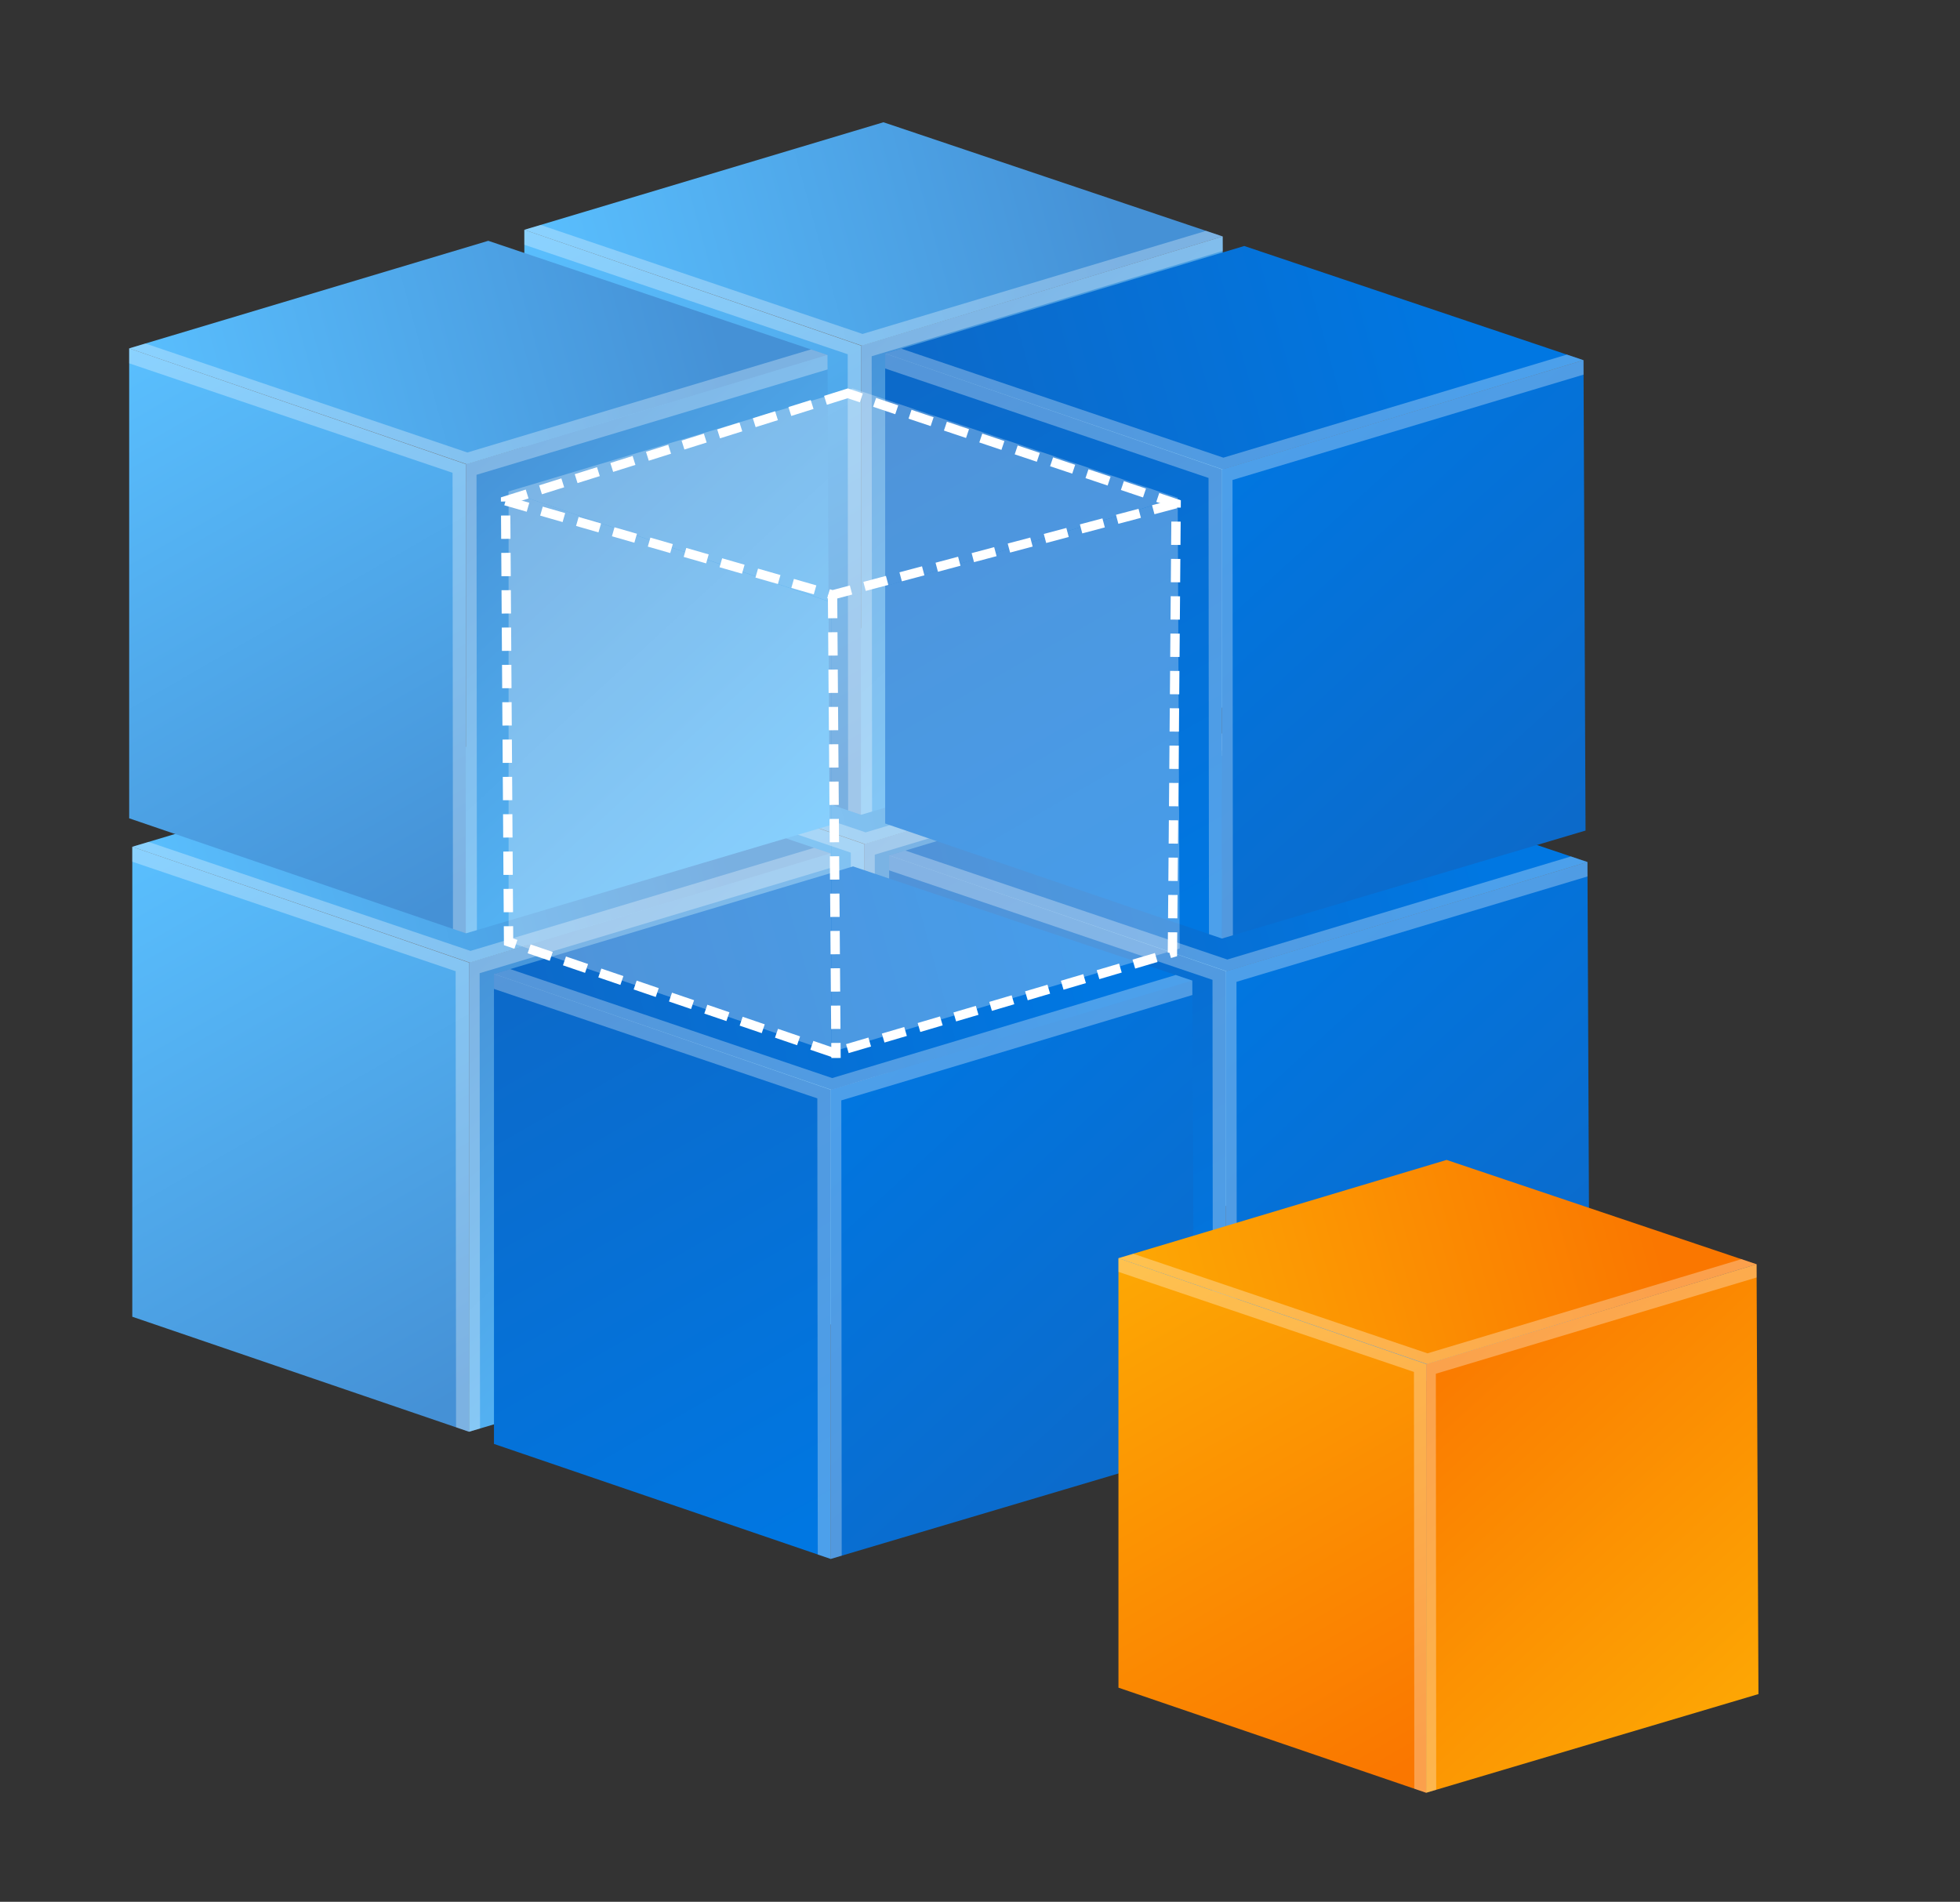
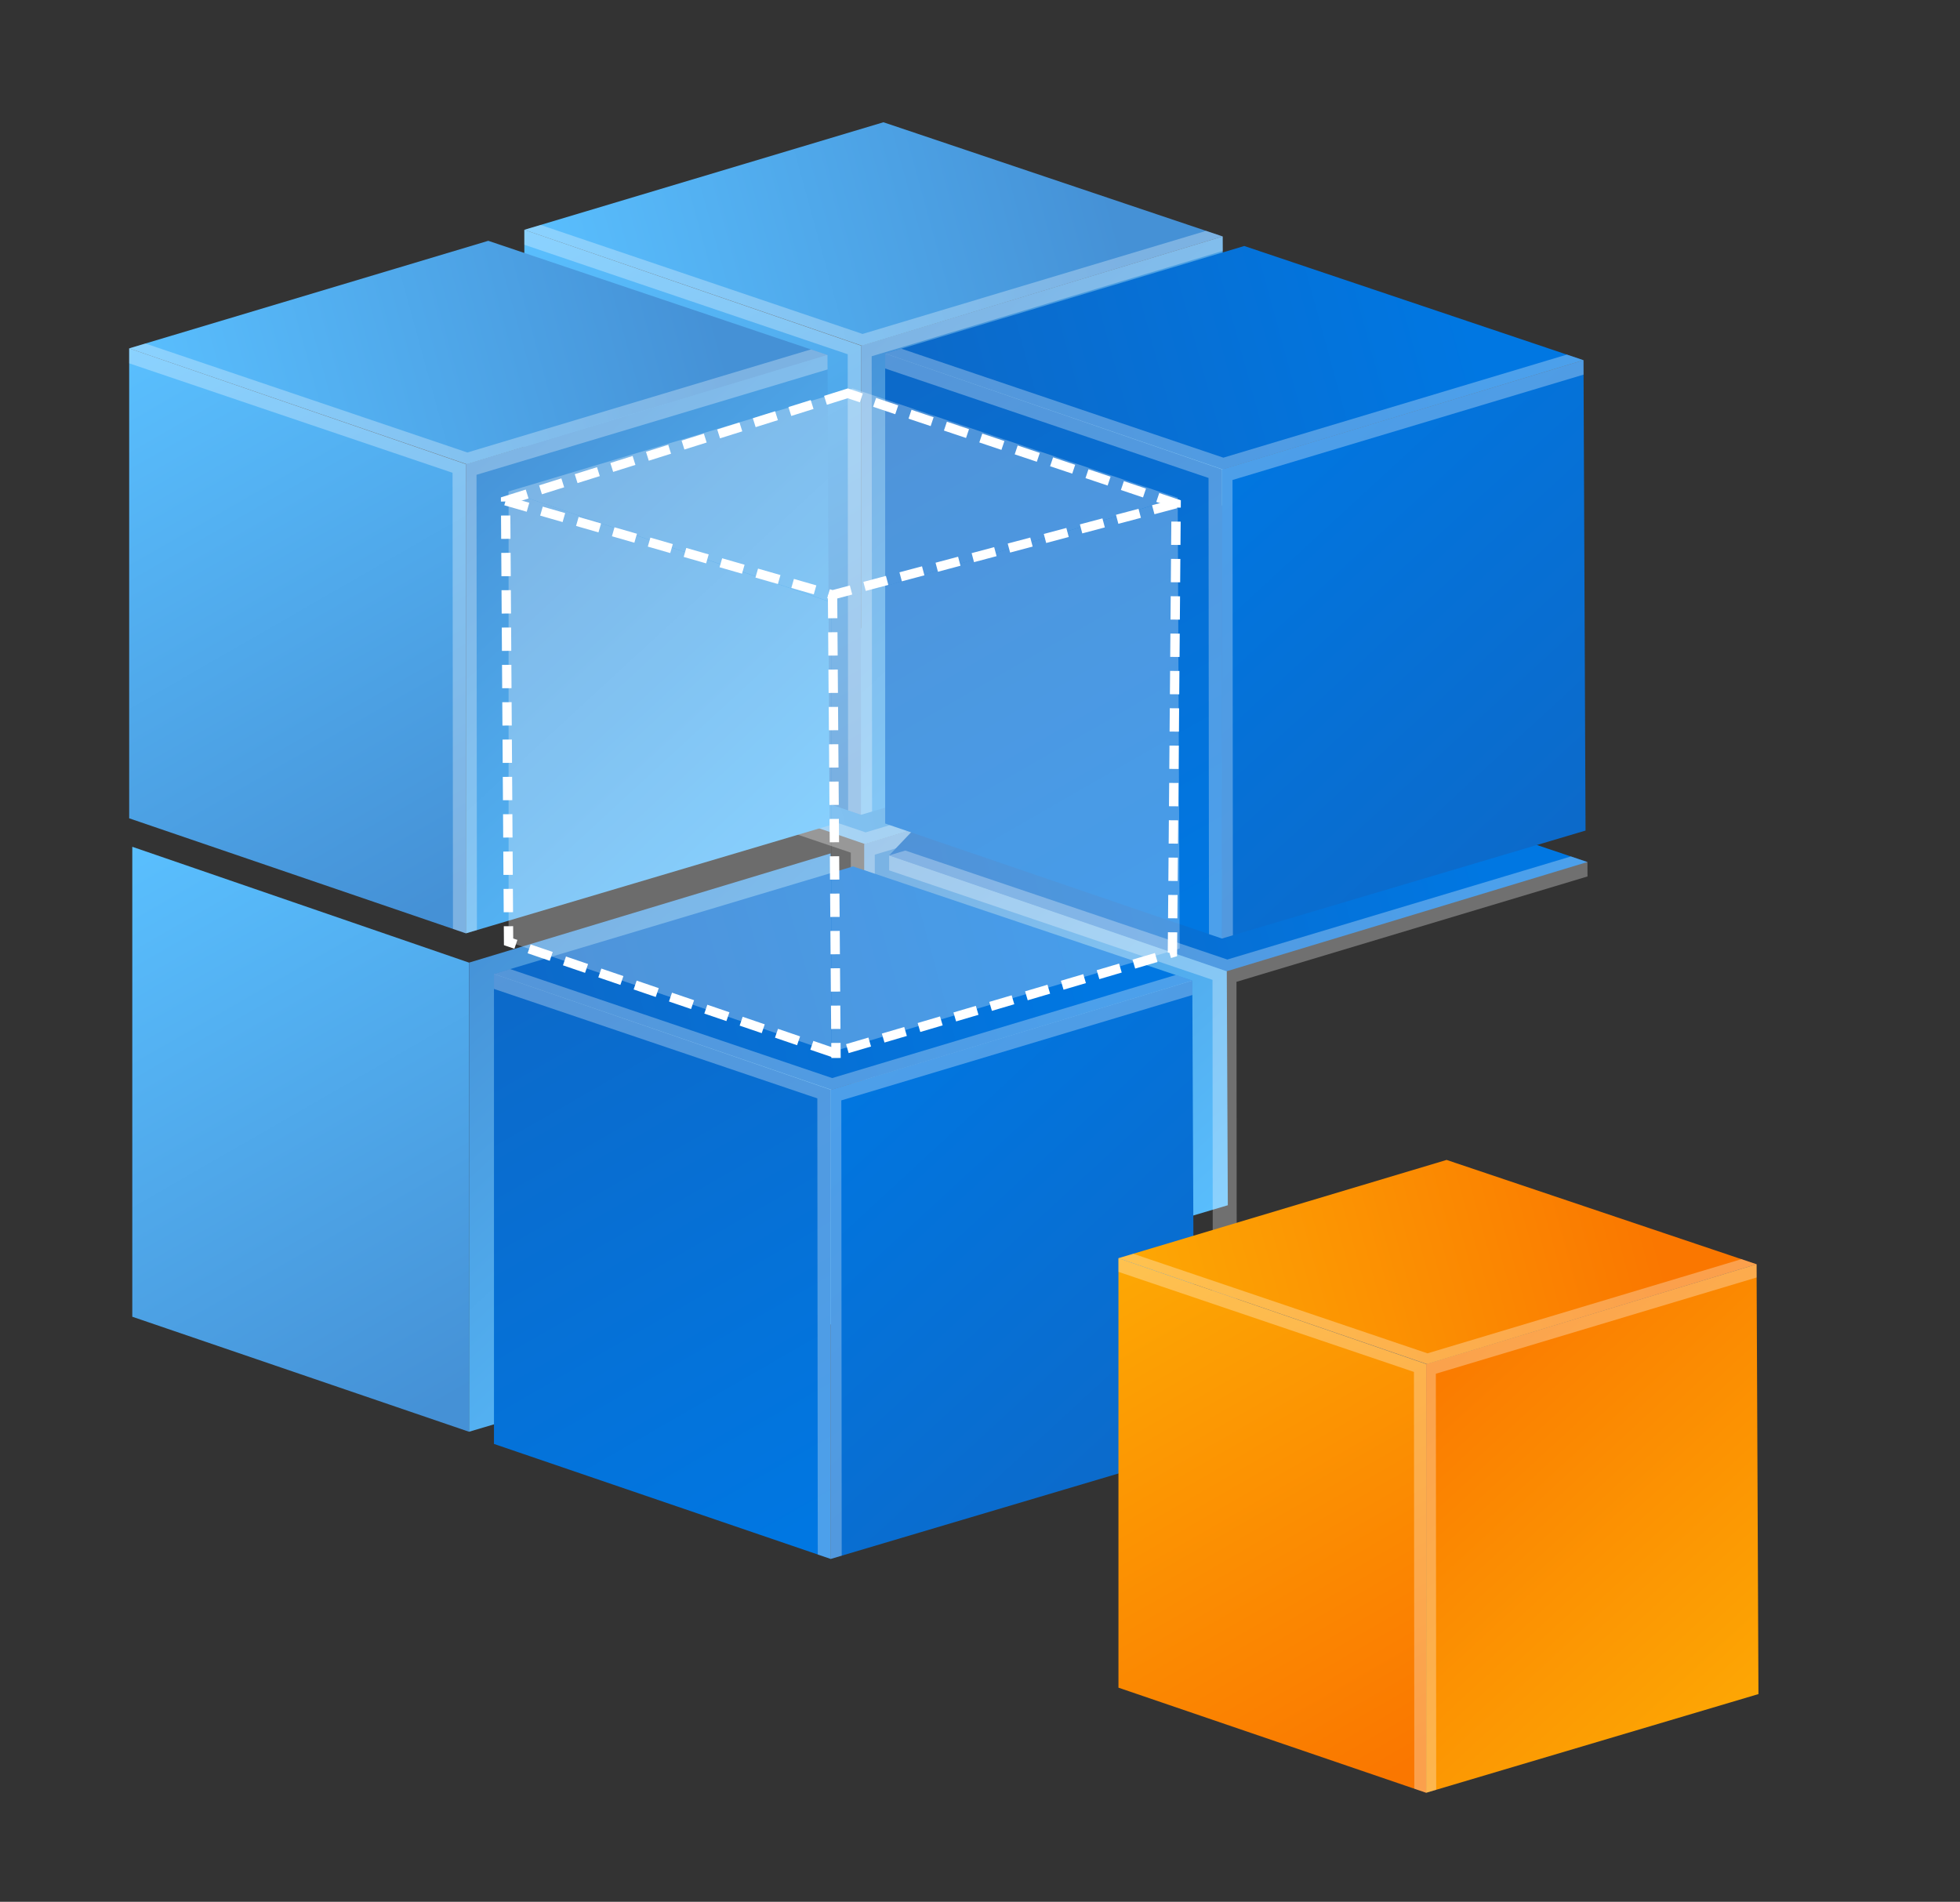
<svg xmlns="http://www.w3.org/2000/svg" xmlns:xlink="http://www.w3.org/1999/xlink" enable-background="new 0 0 202 196" height="196" viewBox="0 0 202 196" width="202">
  <rect x="0" y="0" width="202" height="196" fill="#333333" stroke="none" />
  <linearGradient id="a">
    <stop offset="0" stop-color="#4591d6" />
    <stop offset="1" stop-color="#5ac0ff" />
  </linearGradient>
  <linearGradient id="b" gradientUnits="userSpaceOnUse" x1="87.165" x2="53.67" xlink:href="#a" y1="132.097" y2="73.879" />
  <linearGradient id="c" gradientUnits="userSpaceOnUse" x1="87.909" x2="127.645" xlink:href="#a" y1="84.05" y2="127.198" />
  <linearGradient id="d" gradientUnits="userSpaceOnUse" x1="114.038" x2="55.82" xlink:href="#a" y1="68.963" y2="84.913" />
  <linearGradient id="e" gradientUnits="userSpaceOnUse" x1="86.845" x2="53.349" xlink:href="#a" y1="80.732" y2="22.512" />
  <linearGradient id="f" gradientUnits="userSpaceOnUse" x1="87.59" x2="127.325" xlink:href="#a" y1="32.685" y2="75.831" />
  <linearGradient id="g" gradientUnits="userSpaceOnUse" x1="113.721" x2="55.502" xlink:href="#a" y1="17.597" y2="33.547" />
  <linearGradient id="h">
    <stop offset="0" stop-color="#0077e2" />
    <stop offset="1" stop-color="#0d69c8" />
  </linearGradient>
  <linearGradient id="i" gradientUnits="userSpaceOnUse" x1="124.44" x2="90.945" xlink:href="#h" y1="145.204" y2="86.985" />
  <linearGradient id="j" gradientUnits="userSpaceOnUse" x1="125.185" x2="164.921" xlink:href="#h" y1="97.157" y2="140.304" />
  <linearGradient id="k" gradientUnits="userSpaceOnUse" x1="151.315" x2="93.096" xlink:href="#h" y1="82.07" y2="98.021" />
  <linearGradient id="l" gradientUnits="userSpaceOnUse" x1="124.034" x2="90.538" xlink:href="#h" y1="93.483" y2="35.263" />
  <linearGradient id="m" gradientUnits="userSpaceOnUse" x1="124.777" x2="164.514" xlink:href="#h" y1="45.436" y2="88.583" />
  <linearGradient id="n" gradientUnits="userSpaceOnUse" x1="150.907" x2="92.689" xlink:href="#h" y1="30.349" y2="46.299" />
  <linearGradient id="o" gradientUnits="userSpaceOnUse" x1="46.44" x2="12.945" xlink:href="#a" y1="144.315" y2="86.097" />
  <linearGradient id="p" gradientUnits="userSpaceOnUse" x1="47.183" x2="86.919" xlink:href="#a" y1="96.268" y2="139.415" />
  <linearGradient id="q" gradientUnits="userSpaceOnUse" x1="73.314" x2="15.095" xlink:href="#a" y1="81.181" y2="97.131" />
  <linearGradient id="r" gradientUnits="userSpaceOnUse" x1="46.12" x2="12.624" xlink:href="#a" y1="92.949" y2="34.73" />
  <linearGradient id="s" gradientUnits="userSpaceOnUse" x1="46.863" x2="86.6" xlink:href="#a" y1="44.901" y2="88.049" />
  <linearGradient id="t" gradientUnits="userSpaceOnUse" x1="72.994" x2="14.774" xlink:href="#a" y1="29.814" y2="45.765" />
  <linearGradient id="u" gradientUnits="userSpaceOnUse" x1="83.715" x2="50.219" xlink:href="#h" y1="157.422" y2="99.202" />
  <linearGradient id="v" gradientUnits="userSpaceOnUse" x1="84.46" x2="124.196" xlink:href="#h" y1="109.376" y2="152.521" />
  <linearGradient id="w" gradientUnits="userSpaceOnUse" x1="110.59" x2="52.371" xlink:href="#h" y1="94.287" y2="110.238" />
  <linearGradient id="x">
    <stop offset="0" stop-color="#fa7700" />
    <stop offset="1" stop-color="#fda904" />
  </linearGradient>
  <linearGradient id="y" gradientUnits="userSpaceOnUse" x1="145.246" x2="114.637" xlink:href="#x" y1="181.799" y2="128.597" />
  <linearGradient id="z" gradientUnits="userSpaceOnUse" x1="145.927" x2="182.237" xlink:href="#x" y1="137.894" y2="177.321" />
  <linearGradient id="A" gradientUnits="userSpaceOnUse" x1="169.804" x2="116.604" xlink:href="#x" y1="124.107" y2="138.683" />
-   <path d="m54.359 75.051v48.433l34.705 11.854v-48.348z" fill="url(#b)" />
  <path d="m89.064 86.99 37.264-11.255.212 48.478-37.476 11.125z" fill="url(#c)" />
  <path d="m54.359 75.051 37.007-11.084 34.962 11.768-37.179 11.255z" fill="url(#d)" />
  <path d="m90.196 135.004-.04-46.922 36.178-10.859-.006-1.488-1.706-.575-35.409 10.625-33.185-11.234-1.669.5v1.541l33.327 11.283.043 47.008 1.335.455z" fill="#fff" opacity=".3" />
  <path d="m54.04 23.684v48.438l34.704 11.851v-48.348z" fill="url(#e)" />
  <path d="m88.744 35.625 37.266-11.256.21 48.475-37.476 11.129z" fill="url(#f)" />
  <path d="m54.04 23.684 37.007-11.084 34.963 11.769-37.18 11.256z" fill="url(#g)" />
  <path d="m89.878 83.637-.041-46.922 36.178-10.857-.005-1.489-1.707-.577-35.407 10.625-33.186-11.233-1.67.5v1.541l33.326 11.285.043 47.008 1.335.455z" fill="#fff" opacity=".3" />
-   <path d="m91.635 88.158v48.436l34.706 11.851v-48.348z" fill="url(#i)" />
-   <path d="m126.341 100.097 37.263-11.257.212 48.478-37.475 11.127z" fill="url(#j)" />
+   <path d="m91.635 88.158l34.706 11.851v-48.348z" fill="url(#i)" />
  <path d="m91.635 88.158 37.008-11.083 34.961 11.765-37.178 11.257z" fill="url(#k)" />
  <path d="m127.472 148.111-.039-46.923 36.177-10.859-.006-1.489-1.707-.574-35.407 10.623-33.186-11.231-1.669.5v1.542l33.327 11.282.043 47.008 1.336.455z" fill="#fff" opacity=".3" />
  <path d="m91.228 36.436v48.436l34.706 11.853v-48.35z" fill="url(#l)" />
  <path d="m125.934 48.375 37.262-11.255.212 48.478-37.474 11.127z" fill="url(#m)" />
  <path d="m91.228 36.436 37.007-11.084 34.961 11.768-37.179 11.255z" fill="url(#n)" />
  <path d="m127.064 96.391-.04-46.924 36.179-10.858-.007-1.489-1.706-.577-35.407 10.625-33.187-11.231-1.668.499v1.541l33.326 11.283.044 47.01 1.336.455z" fill="#fff" opacity=".3" />
  <path d="m13.634 87.27v48.433l34.705 11.854v-48.349z" fill="url(#o)" />
  <path d="m48.339 99.208 37.264-11.256.212 48.476-37.476 11.129z" fill="url(#p)" />
-   <path d="m13.634 87.27 37.008-11.086 34.961 11.768-37.178 11.256z" fill="url(#q)" />
-   <path d="m49.472 147.223-.04-46.924 36.177-10.858-.006-1.489-1.706-.575-35.408 10.625-33.186-11.233-1.669.501v1.539l33.326 11.285.043 47.006 1.336.457z" fill="#fff" opacity=".3" />
  <path d="m13.313 35.903v48.433l34.707 11.854v-48.349z" fill="url(#r)" />
  <path d="m48.02 47.841 37.264-11.255.211 48.477-37.475 11.127z" fill="url(#s)" />
  <path d="m13.313 35.903 37.008-11.085 34.963 11.768-37.179 11.255z" fill="url(#t)" />
  <path d="m49.152 95.855-.041-46.922 36.179-10.858-.006-1.489-1.706-.575-35.408 10.623-33.186-11.231-1.671.5v1.541l33.328 11.283.043 47.008 1.336.455z" fill="#fff" opacity=".3" />
  <path d="m50.909 100.375v48.436l34.706 11.853v-48.349z" fill="url(#u)" />
  <path d="m85.615 112.315 37.265-11.257.21 48.477-37.475 11.129z" fill="url(#v)" />
  <path d="m50.909 100.375 37.009-11.083 34.962 11.766-37.181 11.257z" fill="url(#w)" />
  <path d="m86.747 160.328-.04-46.921 36.179-10.86-.006-1.489-1.708-.575-35.406 10.625-33.187-11.233-1.67.5v1.542l33.326 11.283.044 47.007 1.336.457z" fill="#fff" opacity=".3" />
  <path d="m115.269 129.67v44.262l31.713 10.83v-44.182z" fill="url(#y)" />
  <path d="m146.982 140.58 34.052-10.285.194 44.297-34.246 10.17z" fill="url(#z)" />
  <path d="m115.269 129.67 33.818-10.128 31.947 10.753-33.975 10.285z" fill="url(#A)" />
  <path d="m148.017 184.455-.038-42.877 33.059-9.922-.004-1.361-1.56-.527-32.355 9.709-30.325-10.264-1.525.457v1.408l30.454 10.313.039 42.955 1.22.416z" fill="#fff" opacity=".3" />
  <g fill="#fff" opacity=".28">
    <path d="m52.415 50.651v46.414l33.254 11.355v-46.33z" />
    <path d="m85.669 62.09 35.707-10.785.203 46.451-35.91 10.664z" />
    <path d="m52.415 50.651 35.46-10.621 33.501 11.275-35.626 10.785z" />
    <path d="m86.754 108.098-.039-44.96 34.665-10.405-.004-1.428-1.634-.551-33.929 10.18-31.799-10.763-1.599.48v1.476l31.934 10.813.041 45.045 1.279.435z" opacity=".3" />
  </g>
  <g fill="none" stroke="#fff" stroke-dasharray="2.405 1.443" stroke-width=".962">
    <path d="m87.37 40.536-35.264 11.076.309 45.453 33.488 11.428 34.929-10.305.383-46.283z" />
    <path d="m52.106 51.612 33.697 9.699 35.412-9.406" />
    <path d="m85.803 61.311.359 47.725" />
  </g>
</svg>